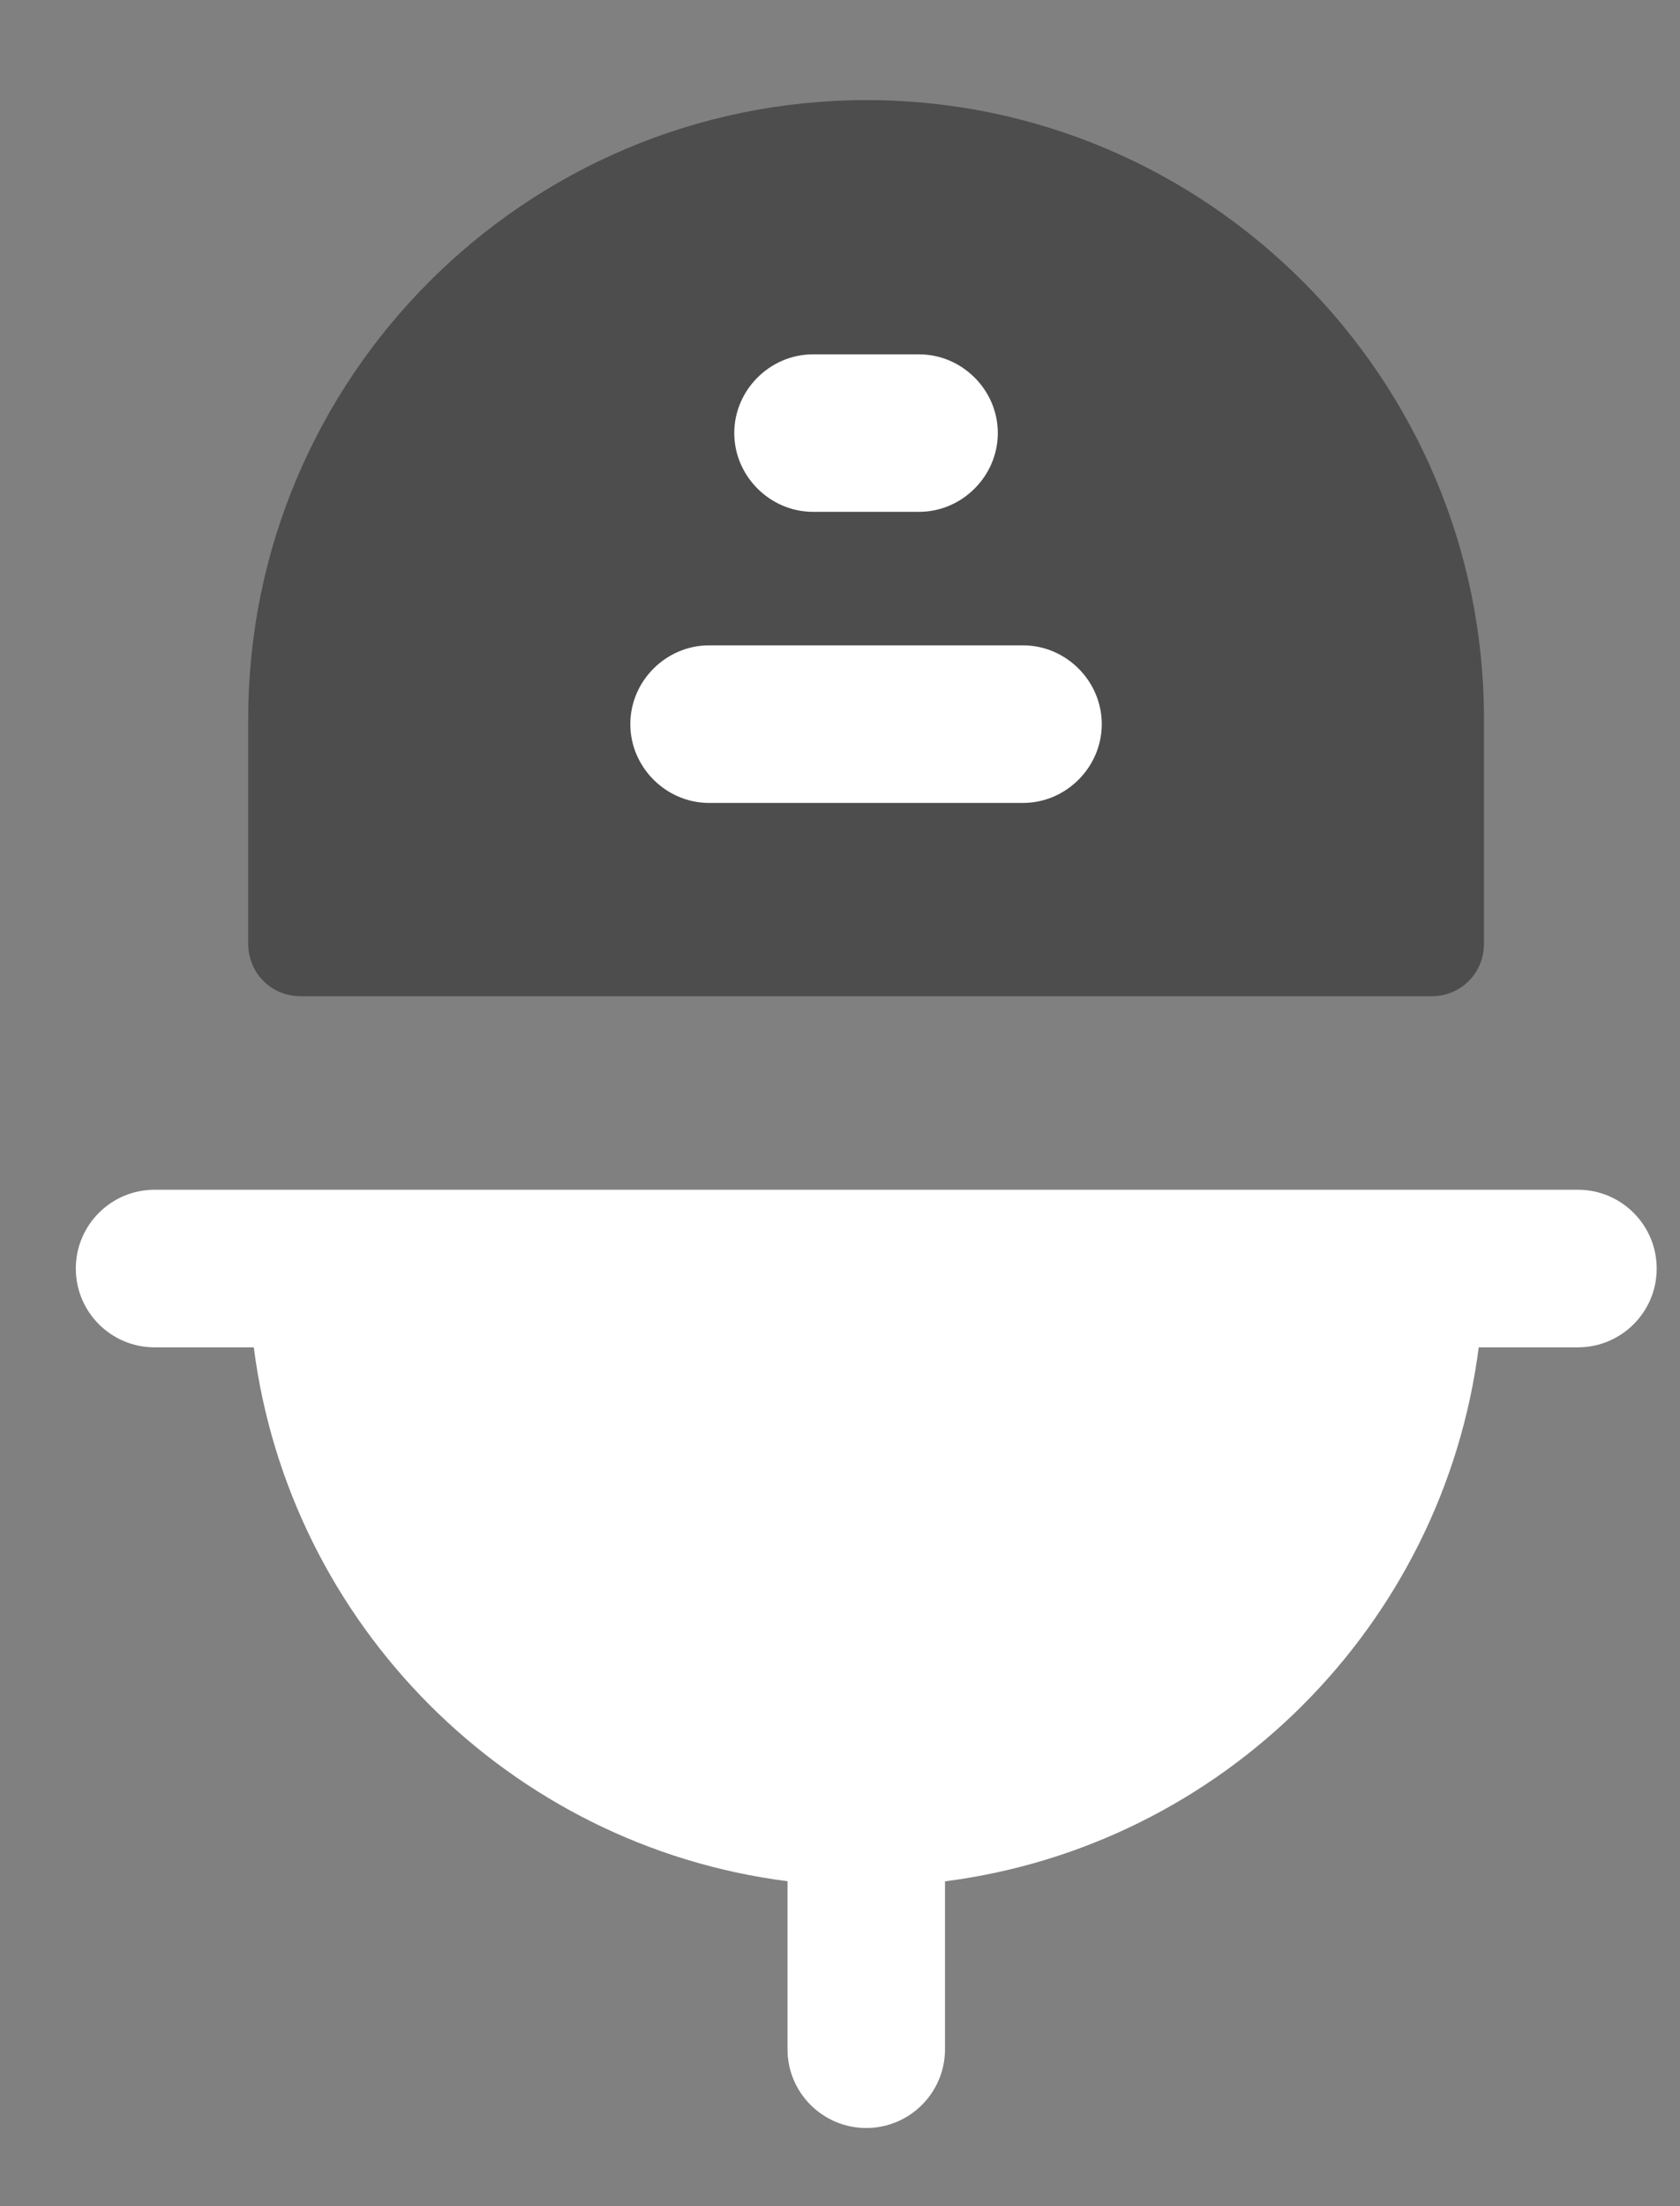
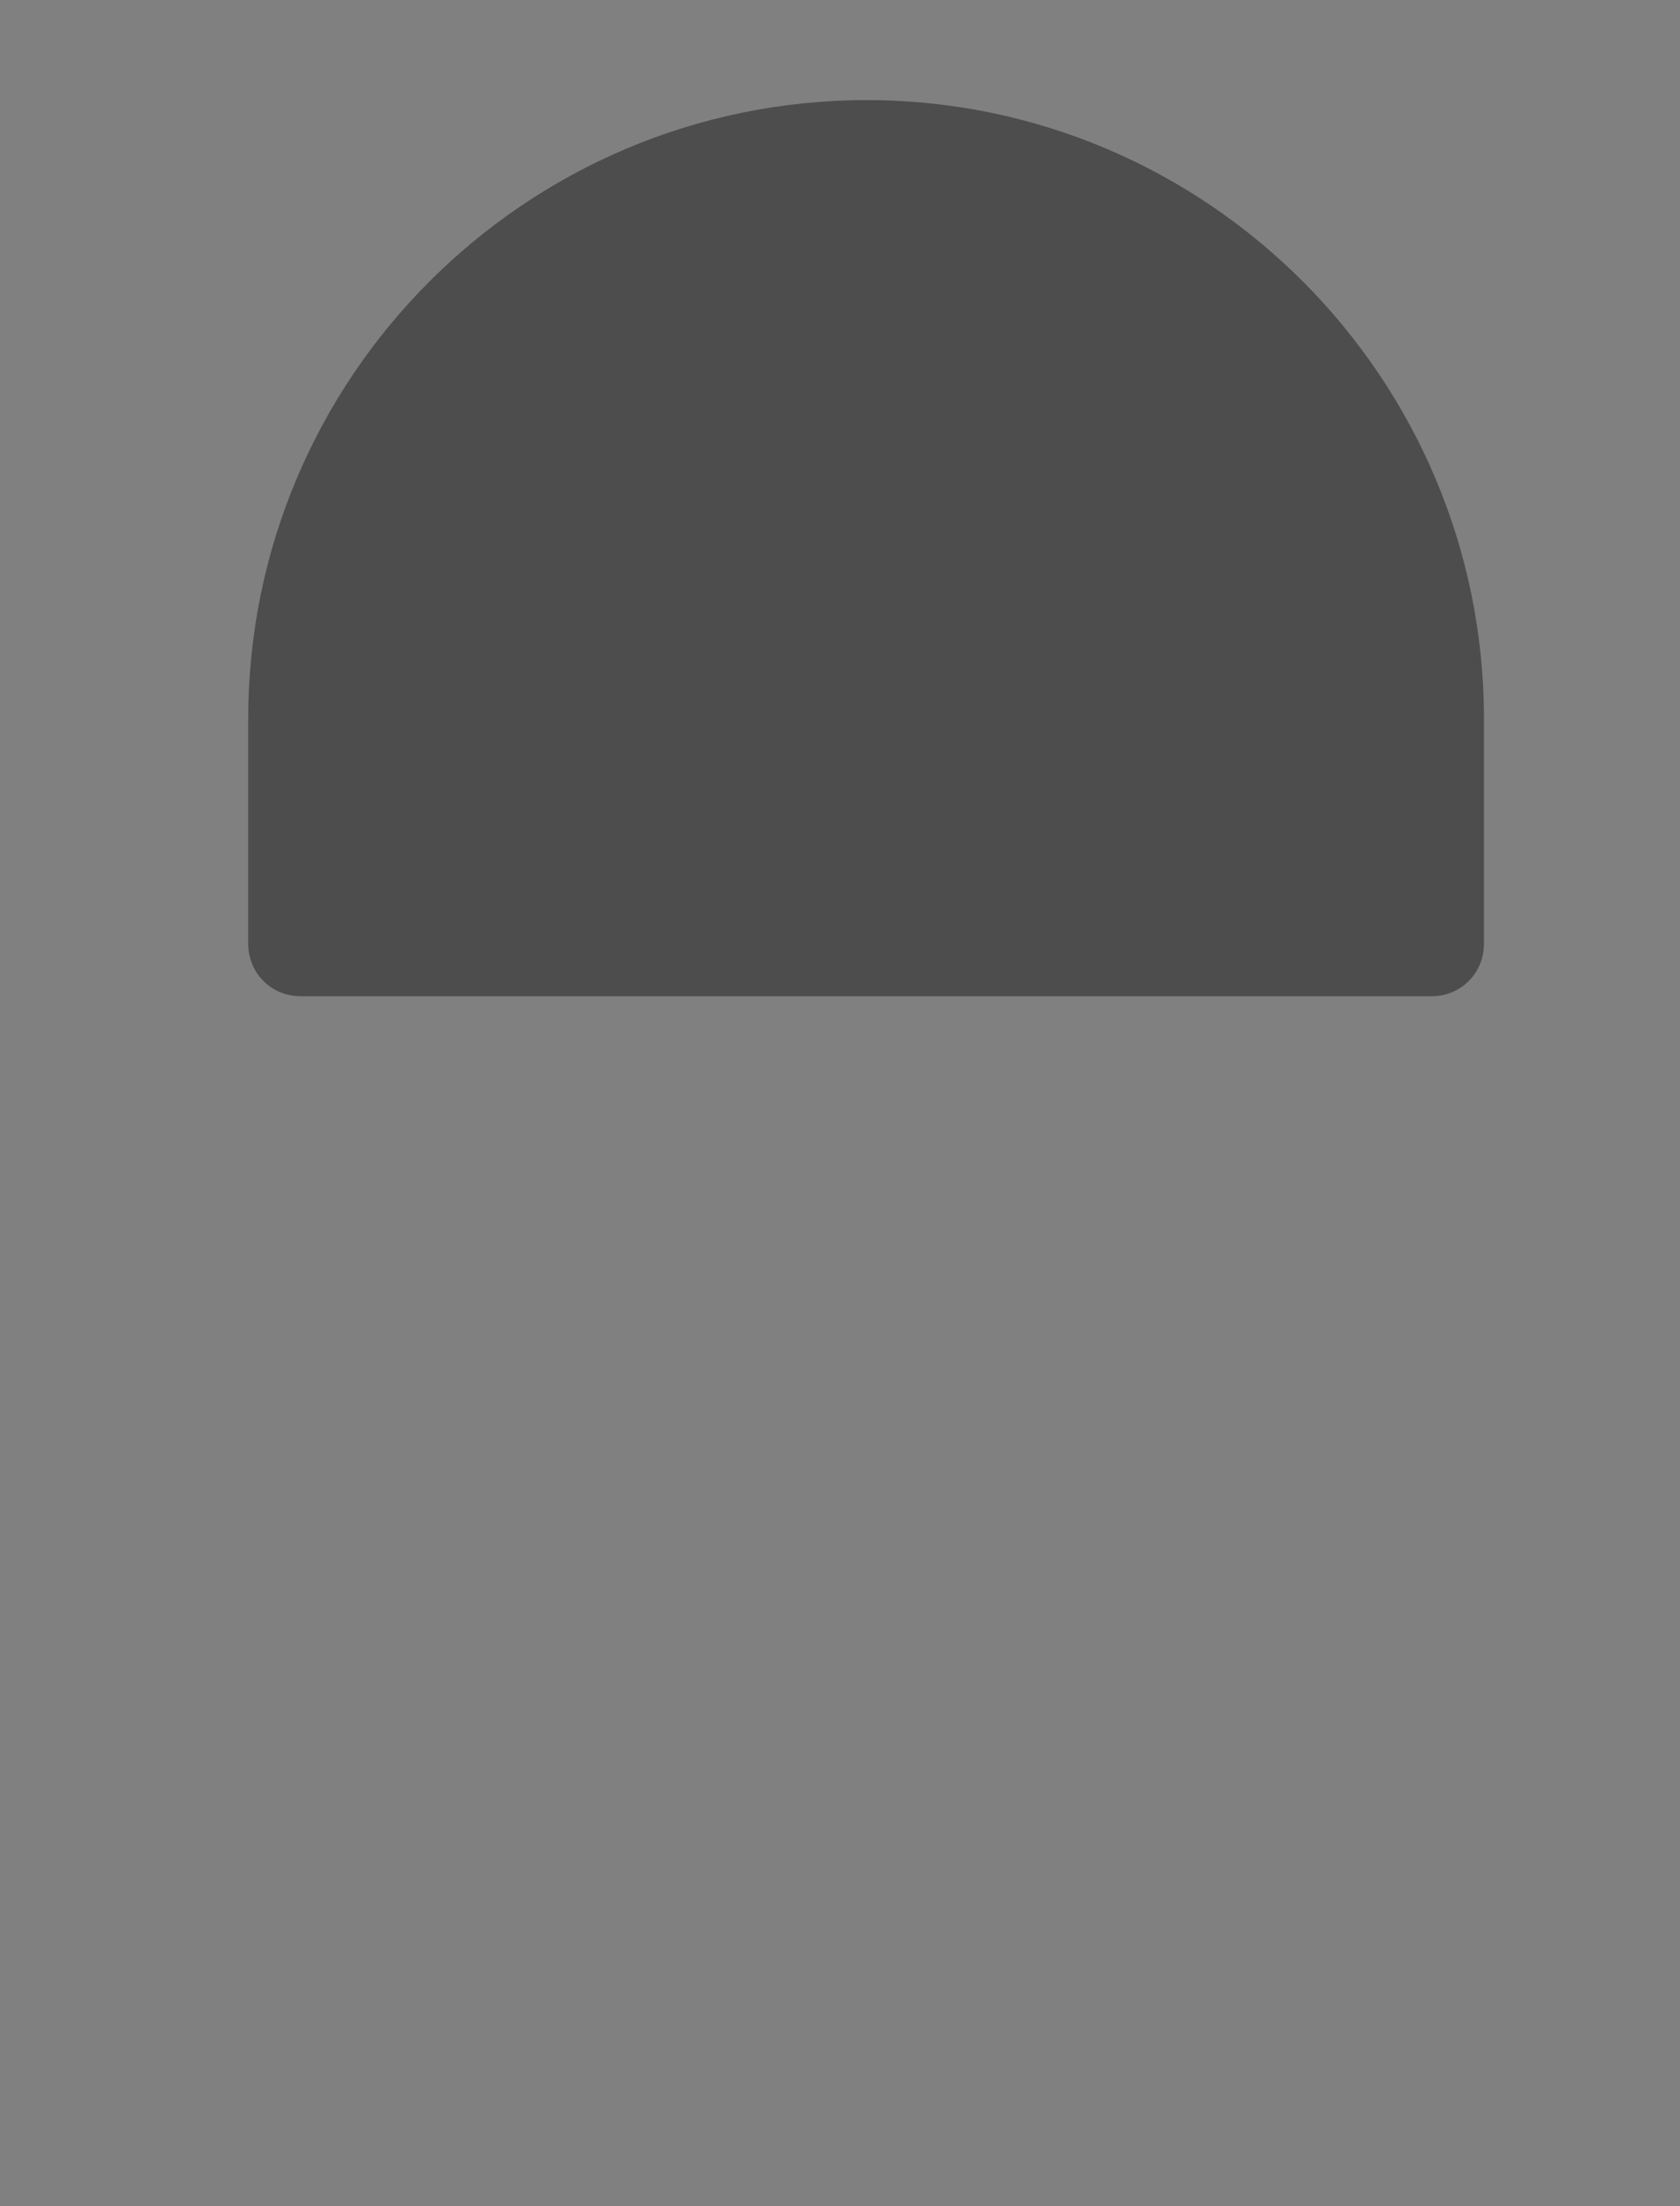
<svg xmlns="http://www.w3.org/2000/svg" width="16" height="21" viewBox="0 0 16 21" fill="none">
  <rect x="0" y="0" width="16" height="21" fill="#808080" stroke="none" />
-   <path fill-rule="evenodd" clip-rule="evenodd" d="M15.028 11.325H1.472C1.058 11.325 0.722 11.661 0.722 12.075C0.722 12.489 1.058 12.825 1.472 12.825H2.417C2.756 15.47 4.854 17.569 7.5 17.907V19.506C7.5 19.92 7.836 20.256 8.25 20.256C8.664 20.256 9 19.92 9 19.506V17.908C11.646 17.569 13.744 15.47 14.083 12.825H15.028C15.442 12.825 15.778 12.489 15.778 12.075C15.778 11.661 15.442 11.325 15.028 11.325Z" fill="white" />
  <path opacity="0.4" fill-rule="evenodd" clip-rule="evenodd" d="M8.254 0.953C5.004 0.953 2.364 3.593 2.364 6.843V8.983C2.364 9.263 2.584 9.483 2.864 9.483H13.633C13.914 9.483 14.133 9.263 14.133 8.983V6.843C14.133 3.593 11.493 0.953 8.254 0.953Z" fill="black" />
-   <path d="M6.753 7.643H9.743C10.153 7.643 10.493 7.303 10.493 6.893C10.493 6.482 10.153 6.143 9.743 6.143H6.753C6.343 6.143 6.003 6.482 6.003 6.893C6.003 7.303 6.343 7.643 6.753 7.643Z" fill="white" />
-   <path d="M8.753 3.373H7.743C7.333 3.373 6.993 3.712 6.993 4.122C6.993 4.532 7.333 4.872 7.743 4.872H8.753C9.163 4.872 9.503 4.532 9.503 4.122C9.503 3.712 9.163 3.373 8.753 3.373Z" fill="white" />
</svg>